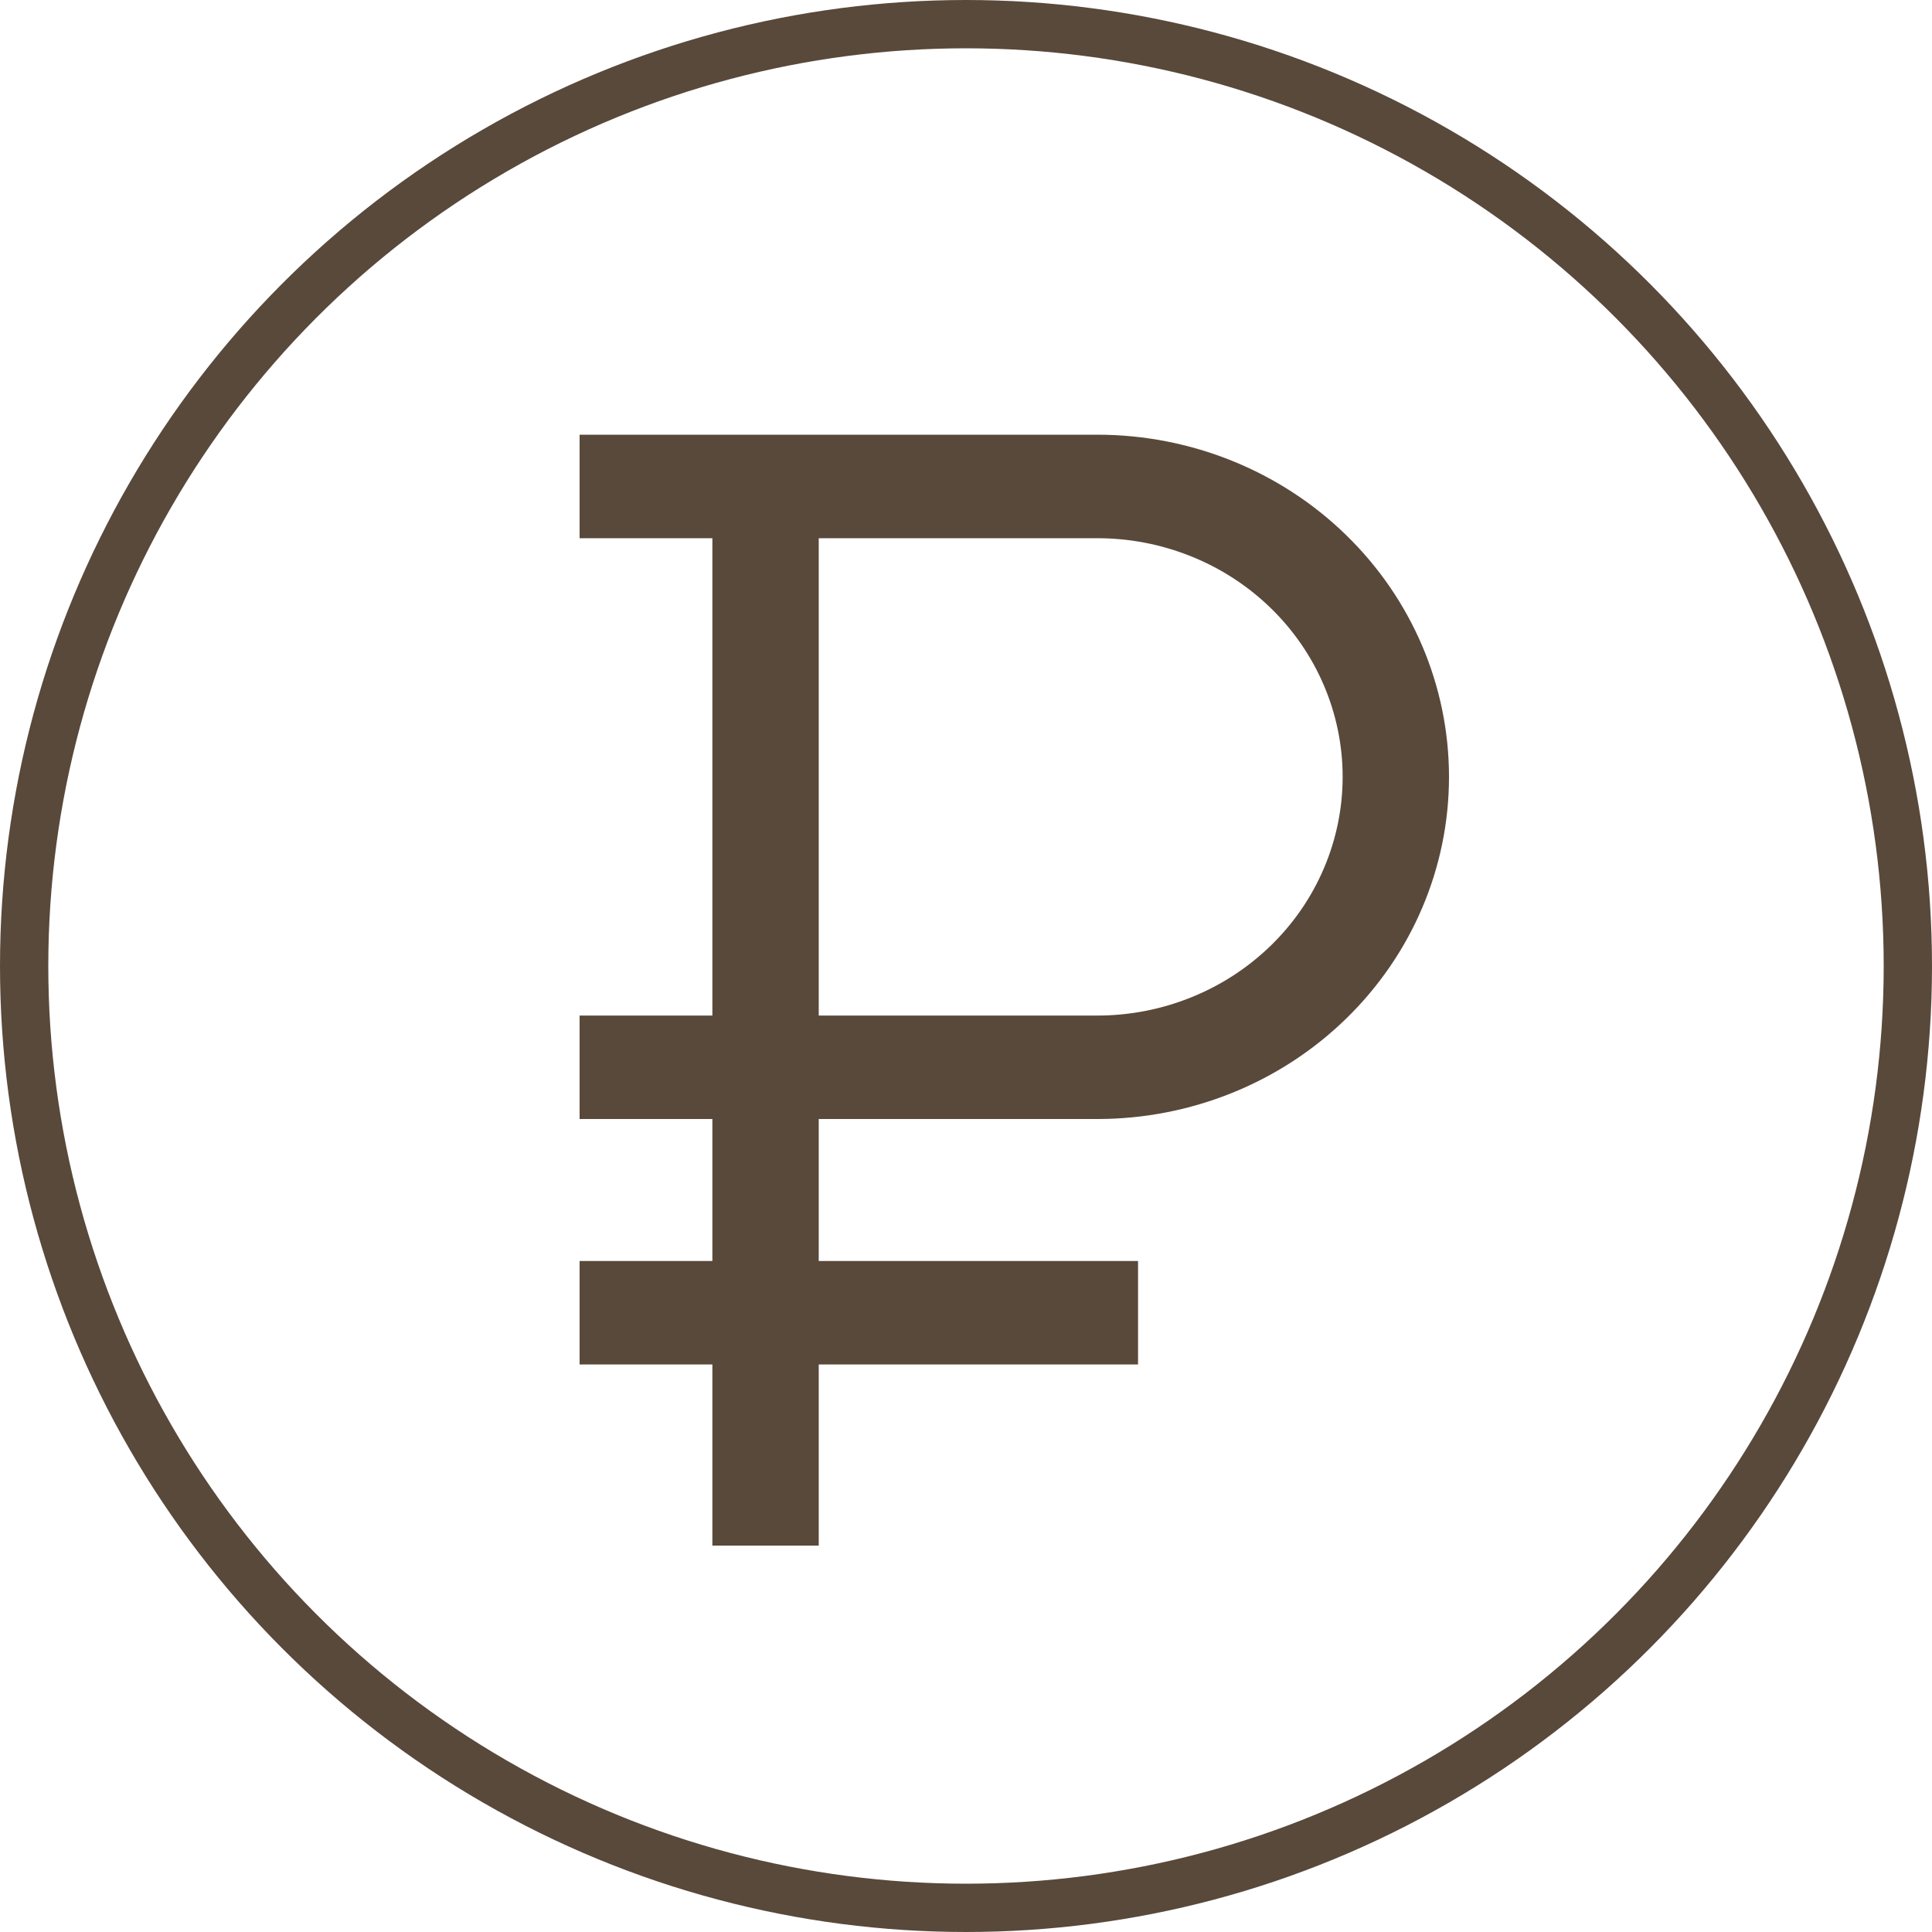
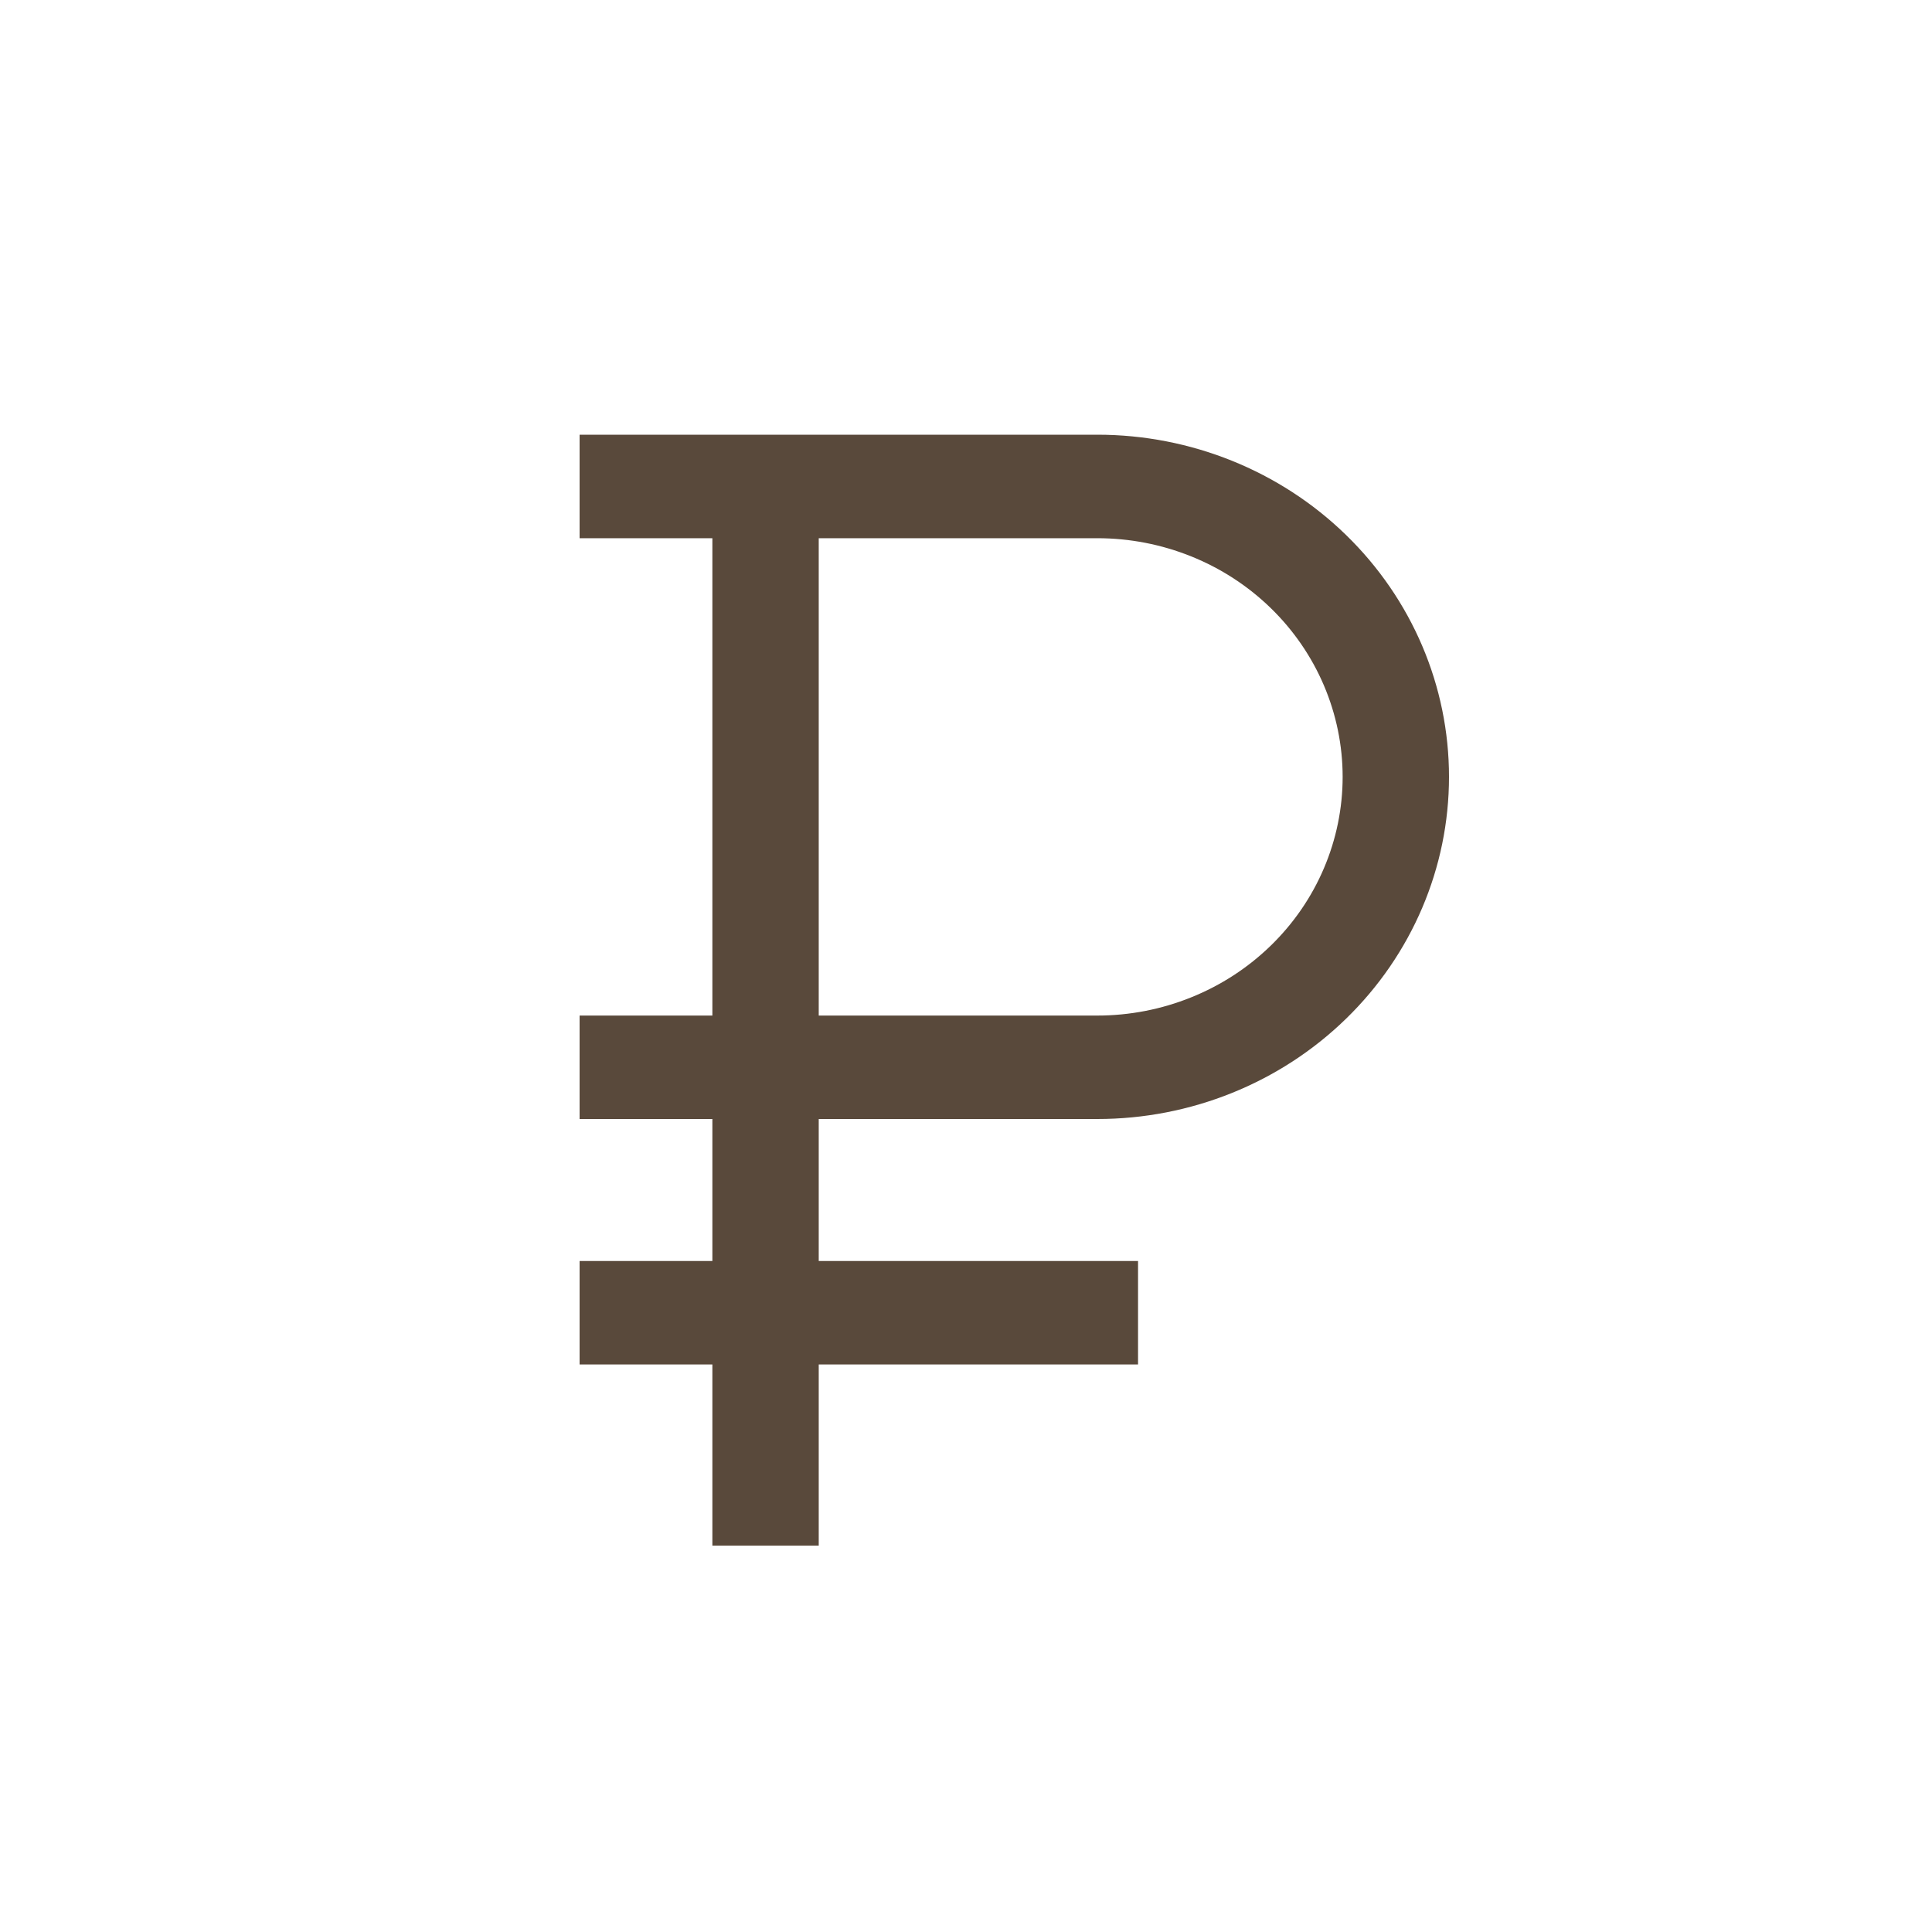
<svg xmlns="http://www.w3.org/2000/svg" width="40" height="40" viewBox="0 0 40 40" fill="none">
-   <circle cx="20" cy="20" r="19.5" stroke="#59493B" />
  <path d="M22.719 23.168C24.65 23.168 26.502 22.422 27.867 21.093C29.233 19.765 30 17.963 30 16.084C30 14.205 29.233 12.403 27.867 11.075C26.502 9.746 24.65 9 22.719 9H12V11.143H14.749V21.026H12V23.168H14.749V26.108H12V28.25H14.749V32H16.951V28.25H23.562V26.108H16.951V23.168H22.719ZM16.951 11.143H22.719C23.386 11.143 24.046 11.271 24.662 11.519C25.279 11.767 25.838 12.131 26.31 12.59C26.782 13.049 27.156 13.594 27.411 14.193C27.666 14.793 27.798 15.435 27.798 16.084C27.798 16.733 27.666 17.376 27.411 17.975C27.156 18.575 26.782 19.119 26.31 19.578C25.838 20.037 25.279 20.401 24.662 20.649C24.046 20.898 23.386 21.026 22.719 21.026H16.951V11.143Z" fill="#59493B" />
</svg>